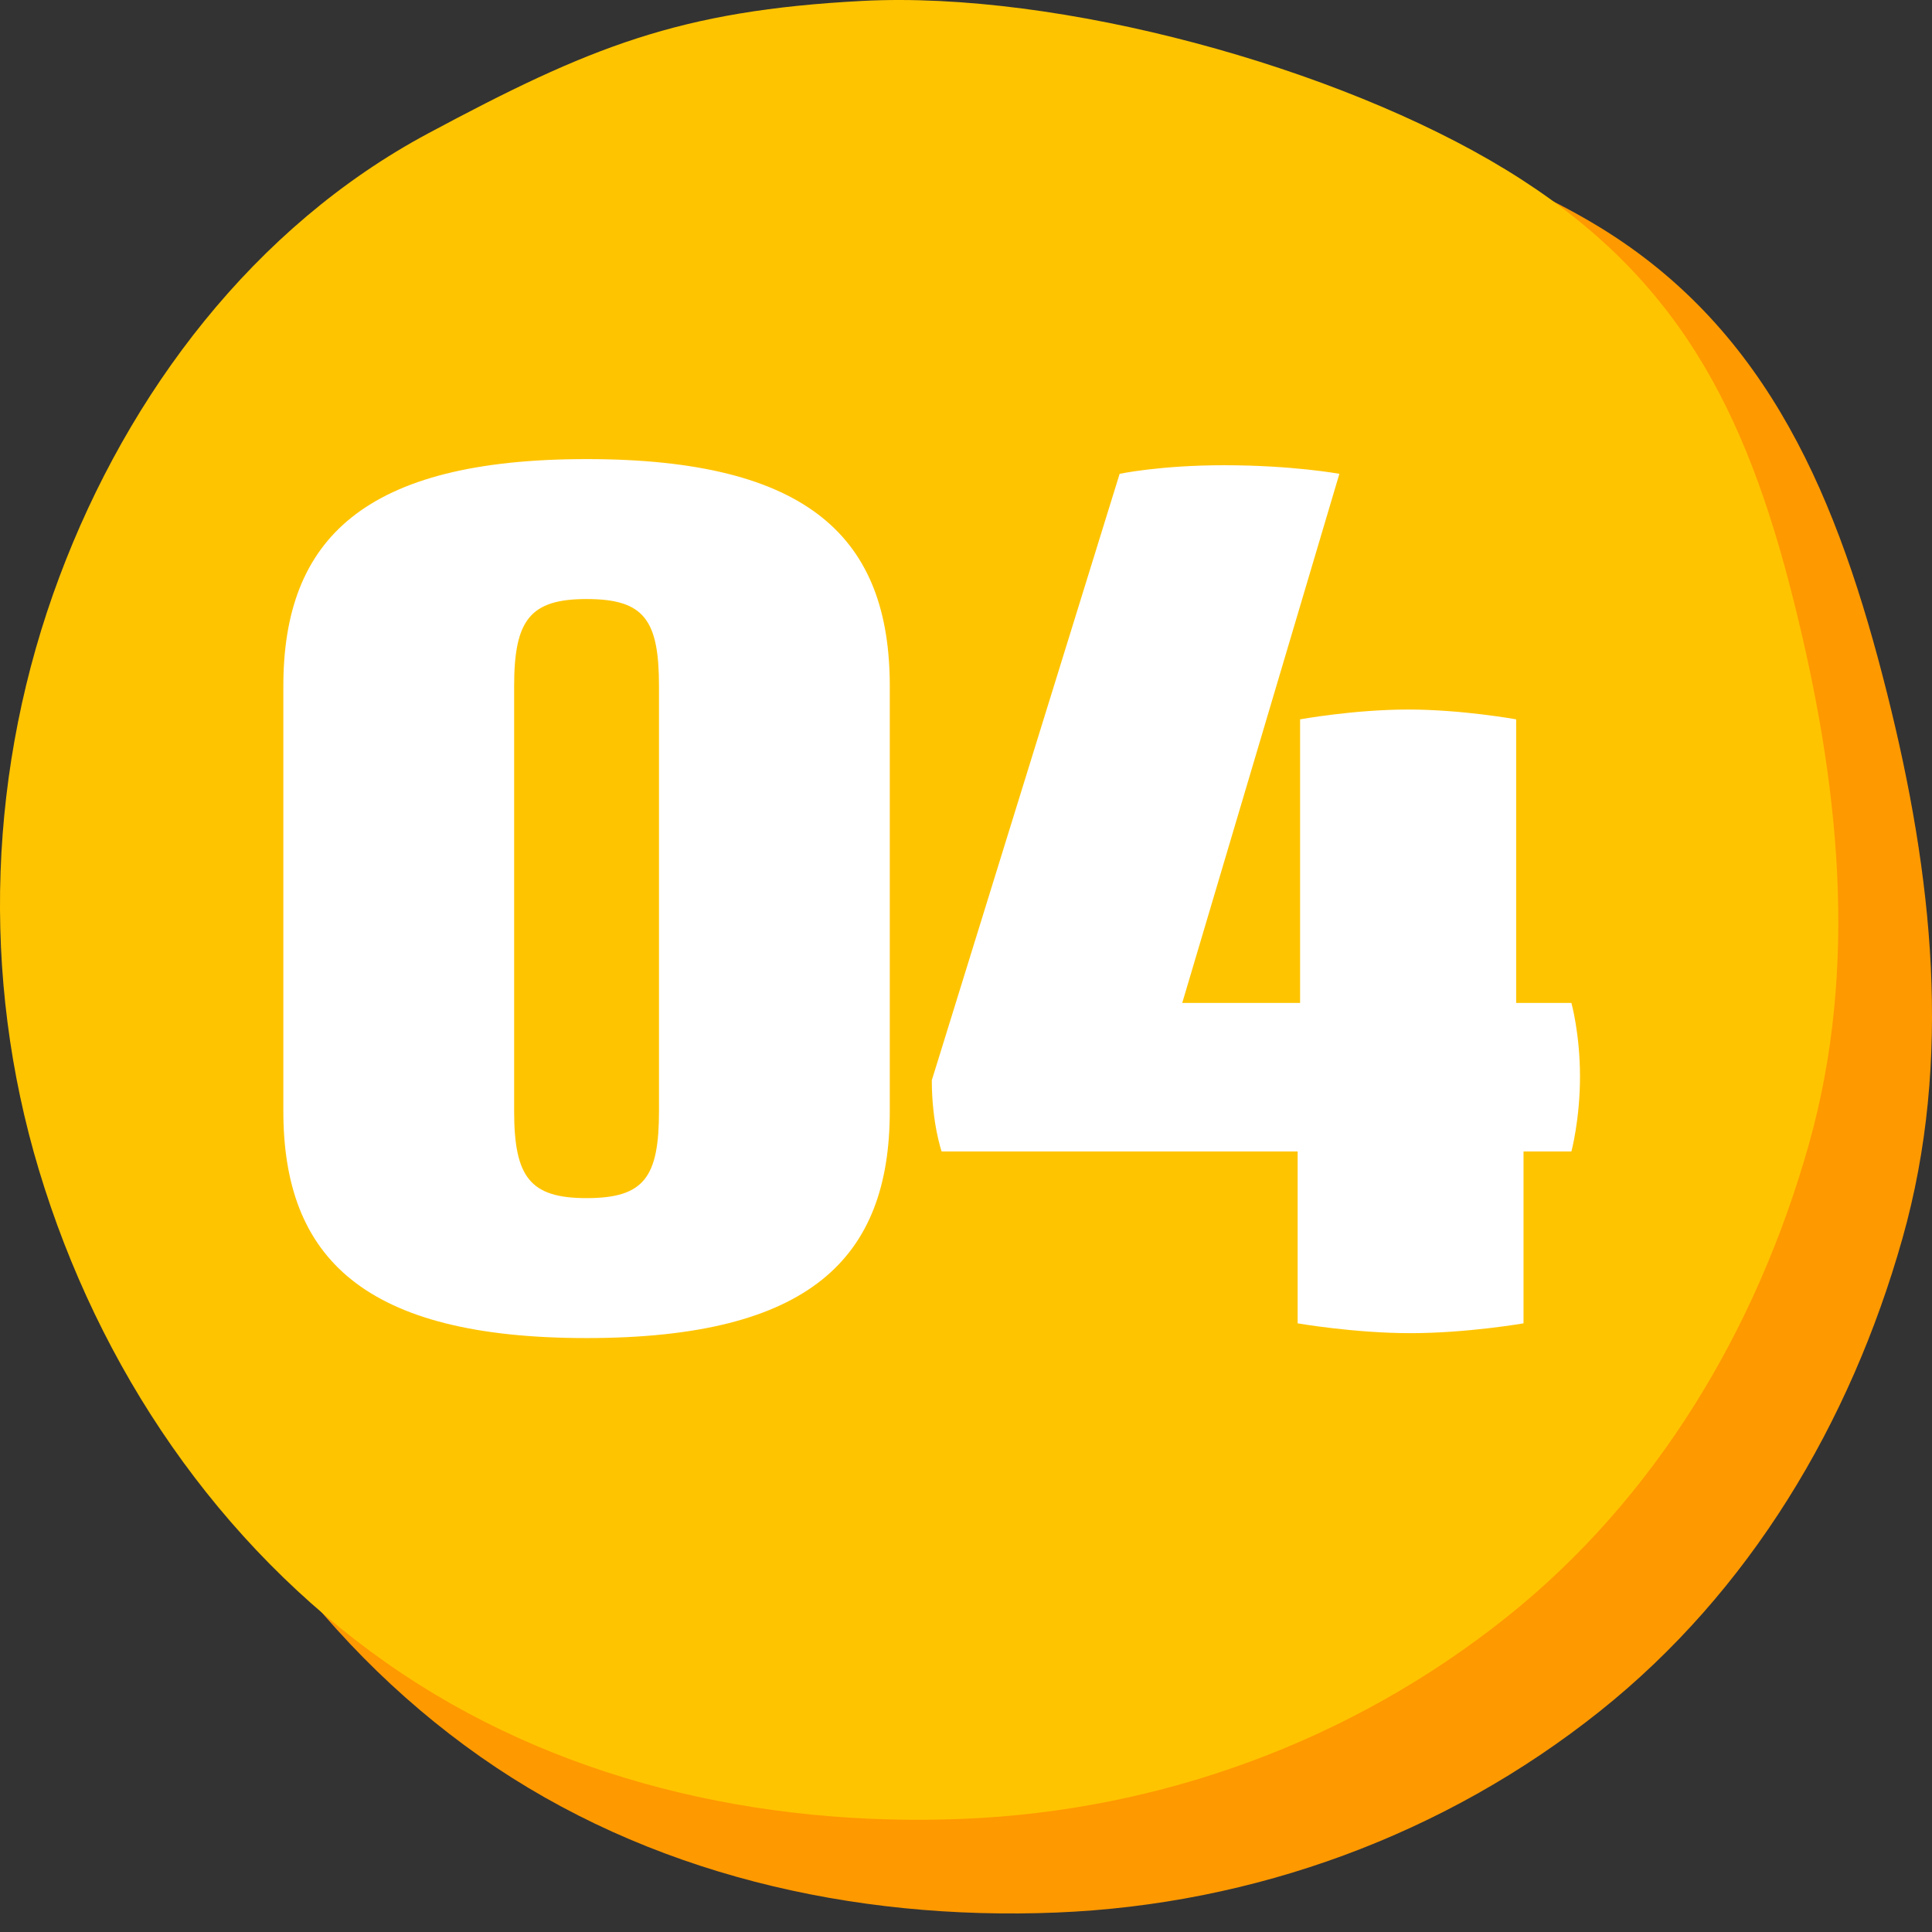
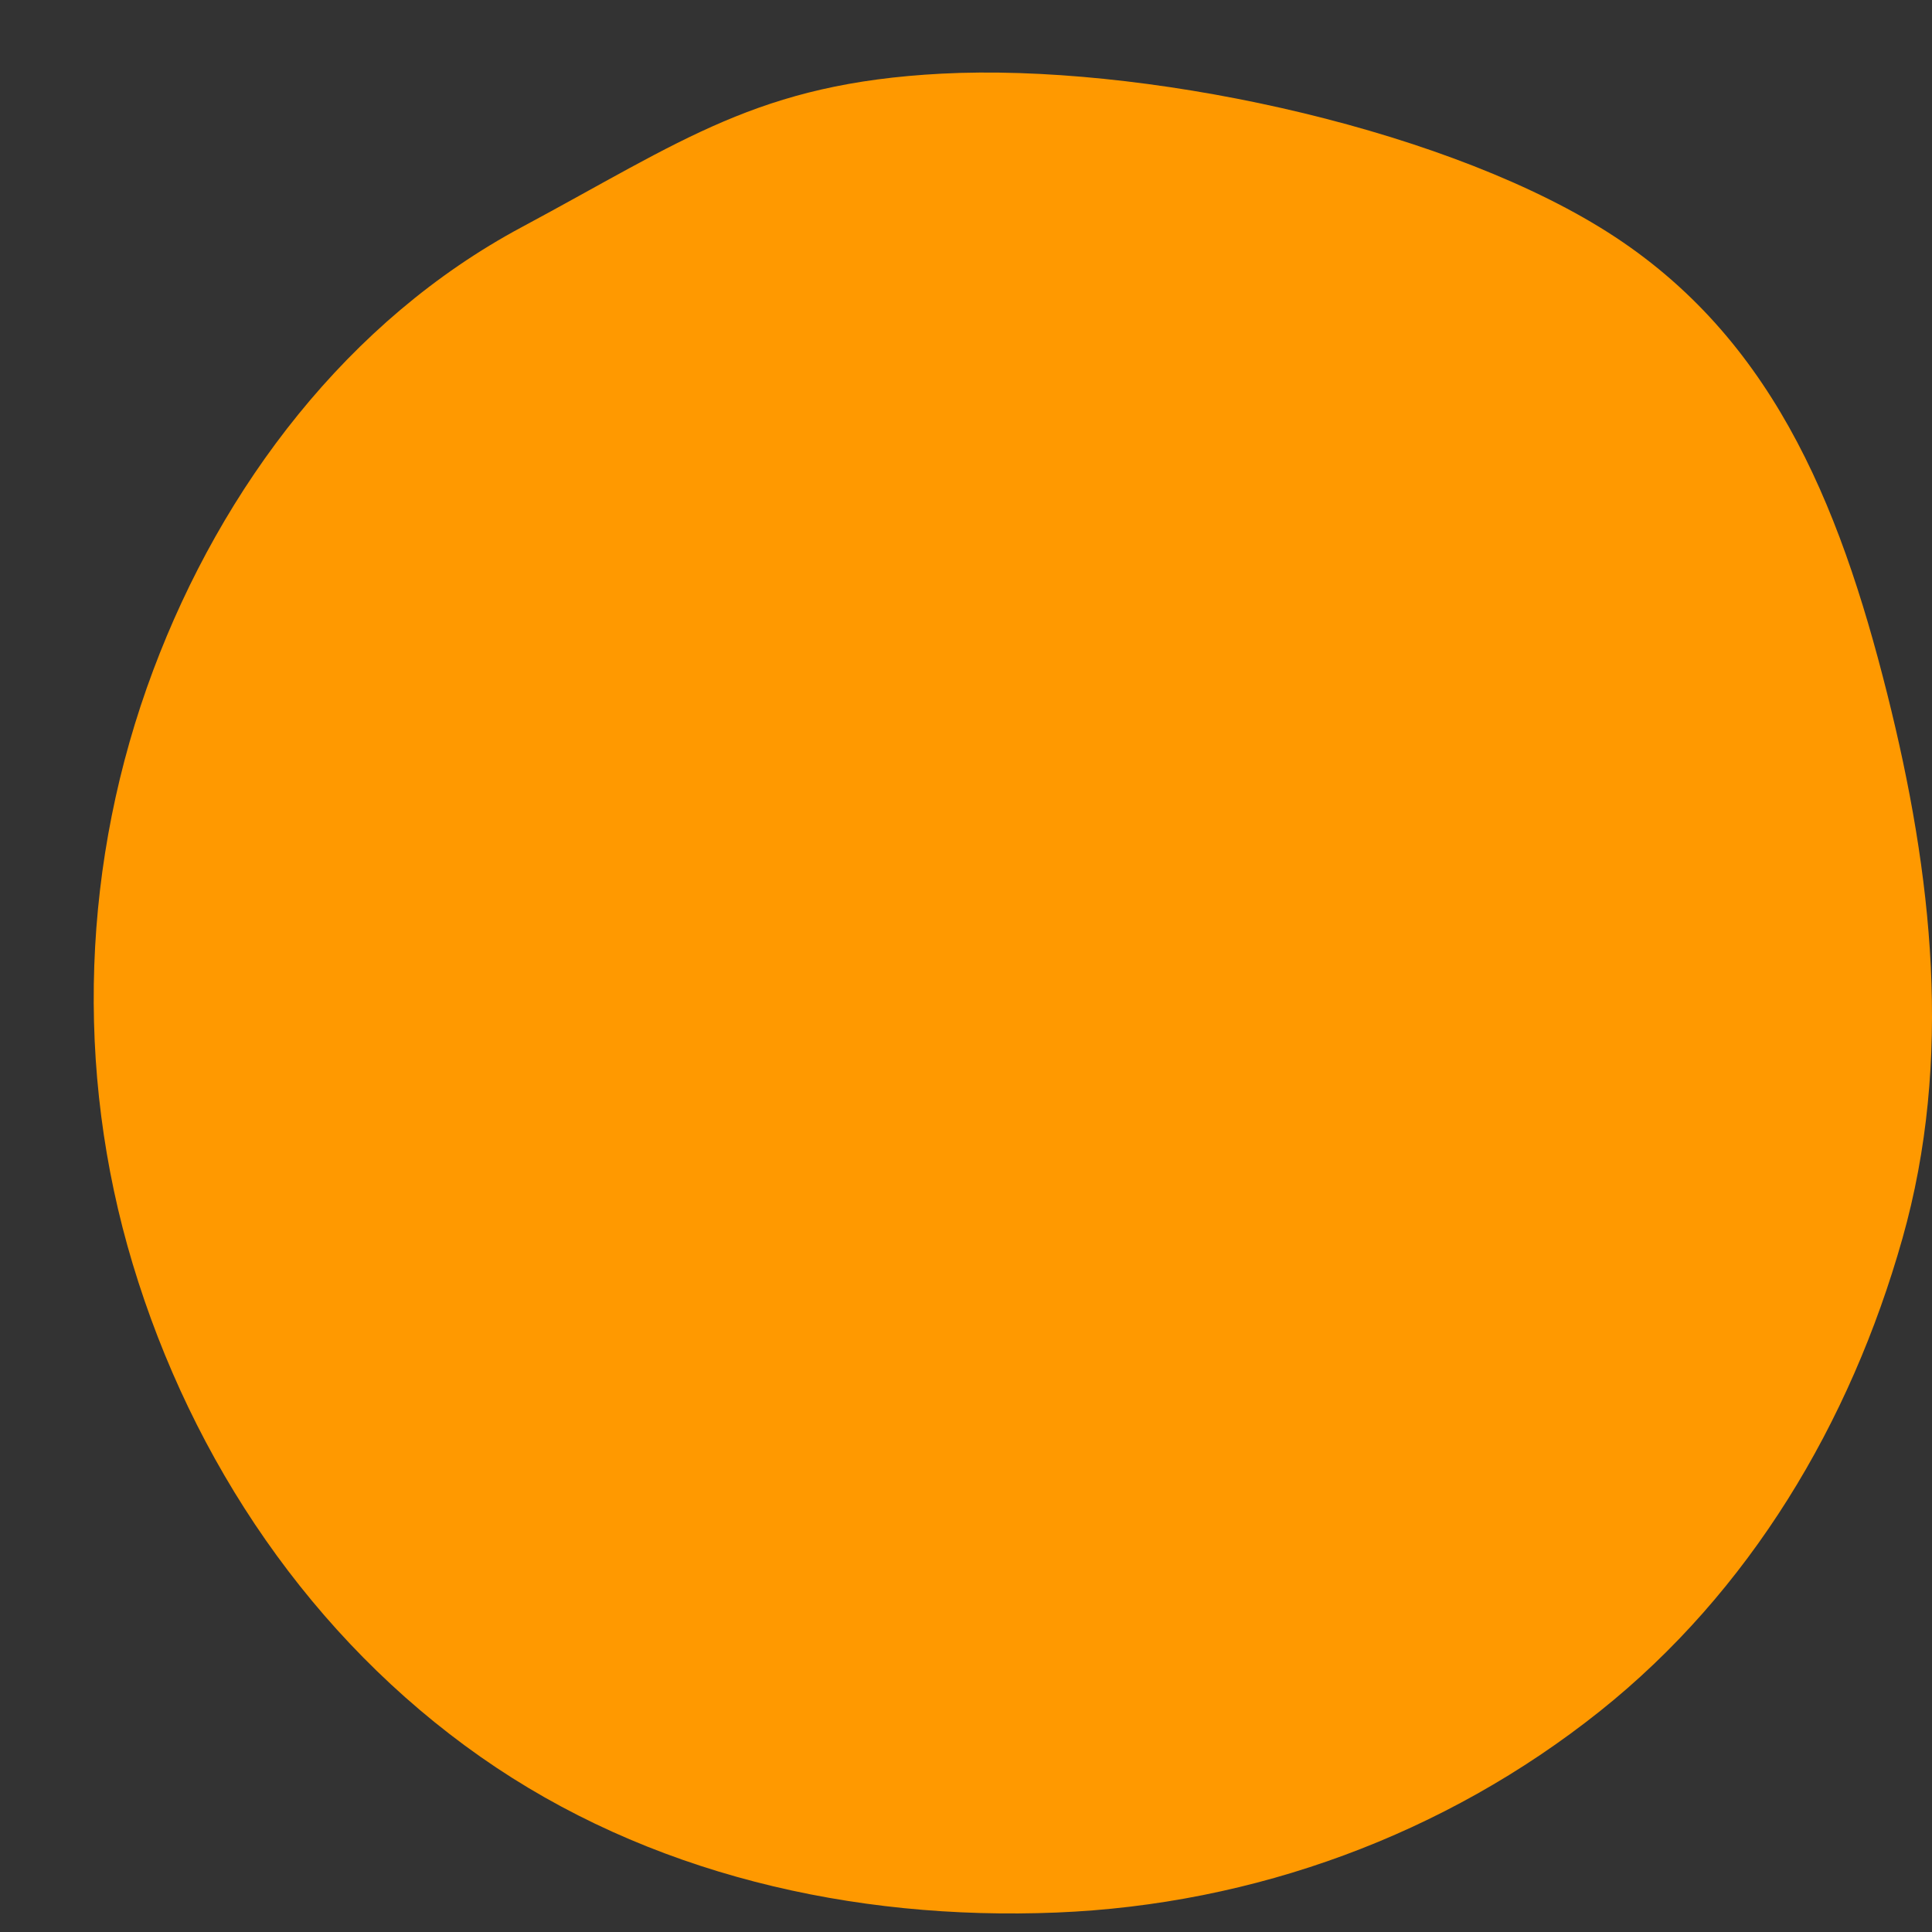
<svg xmlns="http://www.w3.org/2000/svg" width="96" height="96" viewBox="0 0 96 96" fill="none">
  <rect x="0" y="0" width="96" height="96" fill="#333333" stroke="none" />
  <path fill-rule="evenodd" clip-rule="evenodd" d="M46.783 3.66C56.574 3.149 71.126 6.178 79.491 11.292C87.931 16.451 91.365 24.884 93.775 34.477C96.028 43.451 97.046 52.64 94.53 61.543C91.939 70.715 86.945 79.094 79.491 85.034C71.8 91.162 62.329 94.634 52.503 95.033C42.378 95.444 32.168 93.115 23.873 87.293C15.492 81.409 9.548 72.61 6.594 62.804C3.686 53.146 4.071 42.746 7.614 33.302C11.049 24.144 17.294 15.912 25.915 11.292C33.946 6.988 37.683 4.134 46.783 3.66Z" fill="#FF9900" />
-   <path fill-rule="evenodd" clip-rule="evenodd" d="M42.845 0.046C52.637 -0.464 66.47 3.323 74.835 8.438C83.275 13.597 86.709 20.229 89.119 29.822C91.372 38.795 92.389 47.984 89.874 56.888C87.283 66.059 82.289 74.439 74.835 80.378C67.144 86.507 57.673 89.979 47.847 90.378C37.721 90.789 27.511 88.46 19.217 82.638C10.835 76.754 4.891 67.955 1.938 58.149C-0.971 48.491 -0.585 38.091 2.957 28.647C6.392 19.489 12.638 11.257 21.259 6.637C29.29 2.333 33.746 0.521 42.845 0.046Z" fill="#FFC400" />
-   <path d="M14.079 55.203V34.097C14.079 26.777 18.105 22.812 29.146 22.812C40.248 22.812 44.213 26.777 44.213 34.097V55.203C44.213 62.523 40.248 66.488 29.146 66.488C18.105 66.488 14.079 62.523 14.079 55.203ZM25.547 34.097V55.203C25.547 58.497 26.34 59.534 29.146 59.534C32.013 59.534 32.745 58.497 32.745 55.203V34.097C32.745 30.803 32.013 29.766 29.146 29.766C26.34 29.766 25.547 30.803 25.547 34.097ZM75.337 35.744V49.835H78.082C78.082 49.835 78.509 51.36 78.509 53.495C78.509 55.63 78.082 57.216 78.082 57.216H75.703V65.756C75.703 65.756 72.897 66.244 70.091 66.244C67.285 66.244 64.479 65.756 64.479 65.756V57.216H46.789C46.789 57.216 46.301 55.813 46.301 53.678L55.634 23.544C55.634 23.544 57.647 23.117 60.819 23.117C64.235 23.117 66.553 23.544 66.553 23.544L58.745 49.835H64.601V35.744C64.601 35.744 67.285 35.256 69.969 35.256C72.653 35.256 75.337 35.744 75.337 35.744Z" fill="white" />
</svg>